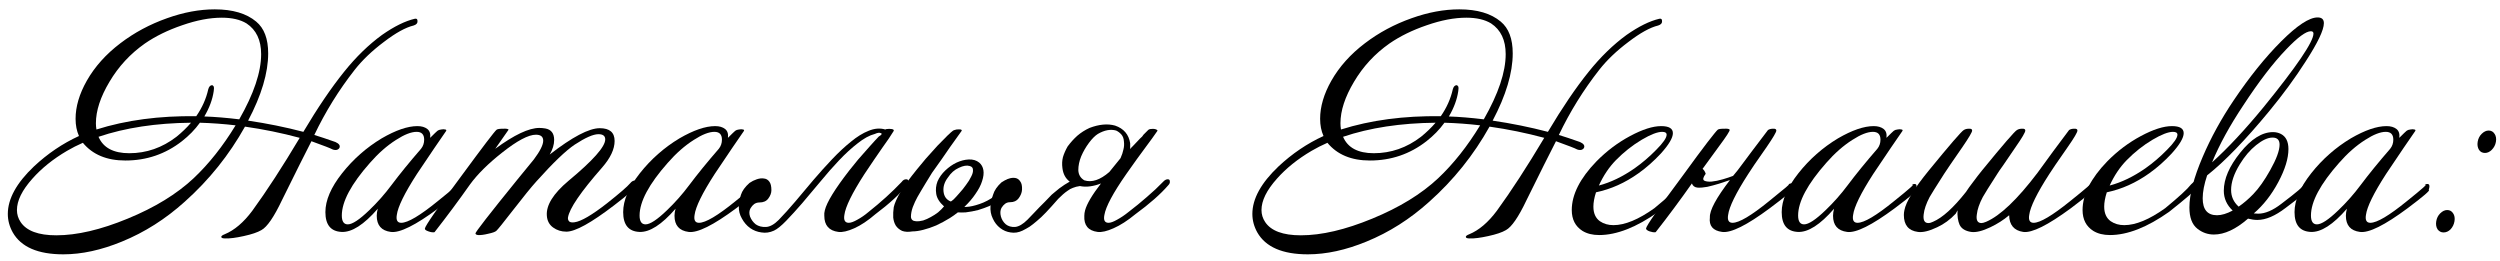
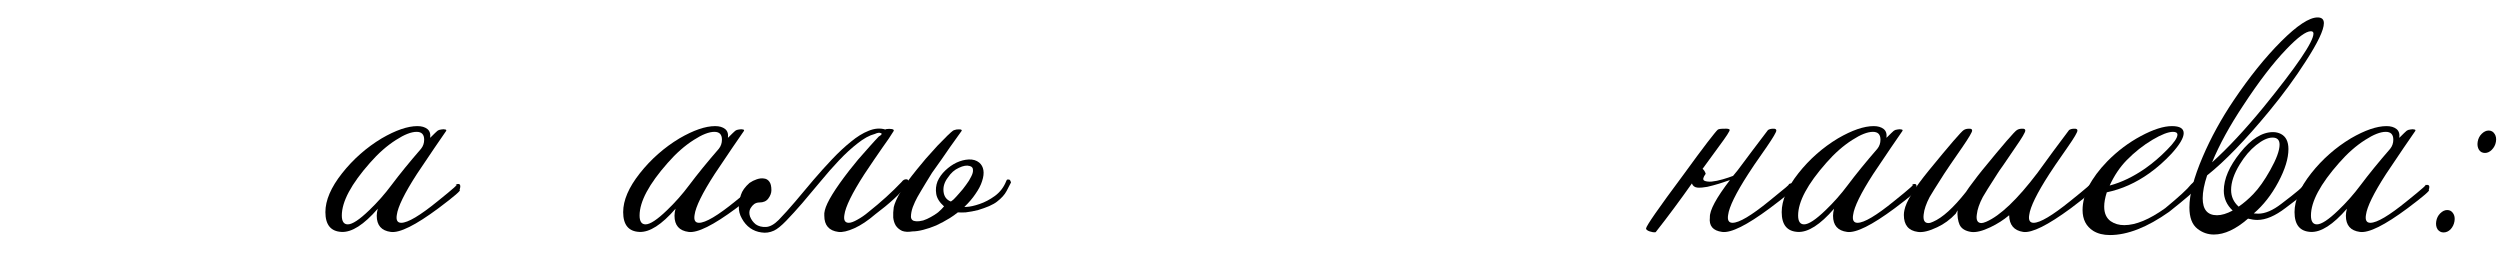
<svg xmlns="http://www.w3.org/2000/svg" width="259" height="27" viewBox="0 0 259 27" fill="none">
-   <path d="M43.254 2.184C43.272 2.4 43.137 2.553 42.849 2.643C42.021 2.841 40.995 3.408 39.771 4.344C38.547 5.262 37.539 6.225 36.747 7.233C35.109 9.321 33.714 11.571 32.562 13.983C33.102 14.145 33.831 14.388 34.749 14.712C35.109 14.874 35.253 15.063 35.181 15.279C35.145 15.387 35.055 15.468 34.911 15.522C34.749 15.558 34.587 15.54 34.425 15.468C34.281 15.378 33.561 15.099 32.265 14.631C31.635 15.855 30.618 17.889 29.214 20.733C28.386 22.479 27.675 23.514 27.081 23.838C26.685 24.072 26.073 24.279 25.245 24.459C24.435 24.639 23.796 24.72 23.328 24.702C23.058 24.702 22.923 24.648 22.923 24.54C22.923 24.45 23.04 24.36 23.274 24.27C24.282 23.856 25.236 23.046 26.136 21.84C27.63 19.788 29.268 17.268 31.05 14.28C29.178 13.776 27.288 13.389 25.38 13.119C23.742 16.053 21.663 18.645 19.143 20.895C17.145 22.695 14.976 24.072 12.636 25.026C10.494 25.908 8.469 26.349 6.561 26.349C3.933 26.349 2.187 25.593 1.323 24.081C0.981 23.469 0.81 22.83 0.81 22.164C0.81 20.598 1.71 18.96 3.51 17.25C4.932 15.918 6.489 14.865 8.181 14.091C7.947 13.569 7.83 12.975 7.83 12.309C7.83 11.049 8.217 9.735 8.991 8.367C9.819 6.909 10.98 5.613 12.474 4.479C13.914 3.381 15.525 2.517 17.307 1.887C19.017 1.275 20.664 0.969 22.248 0.969C24.102 0.969 25.533 1.392 26.541 2.238C27.369 2.922 27.783 4.02 27.783 5.532C27.783 7.548 27.09 9.87 25.704 12.498C27.666 12.786 29.574 13.173 31.428 13.659C32.904 11.175 34.308 9.105 35.64 7.449C36.882 5.901 38.196 4.623 39.582 3.615C40.842 2.733 41.976 2.175 42.984 1.941C43.164 1.905 43.254 1.986 43.254 2.184ZM25.542 2.427C24.894 2.031 24.039 1.833 22.977 1.833C21.735 1.833 20.367 2.094 18.873 2.616C17.397 3.12 16.11 3.75 15.012 4.506C13.5 5.568 12.276 6.891 11.34 8.475C10.404 10.041 9.936 11.472 9.936 12.768C9.936 12.984 9.954 13.2 9.99 13.416C13.068 12.444 16.515 11.985 20.331 12.039C20.943 11.157 21.357 10.23 21.573 9.258C21.645 8.988 21.771 8.844 21.951 8.826C22.023 8.826 22.086 8.871 22.14 8.961C22.176 9.069 22.176 9.231 22.14 9.447C22.014 10.311 21.69 11.184 21.168 12.066C22.248 12.102 23.454 12.201 24.786 12.363C26.298 9.717 27.054 7.467 27.054 5.613C27.054 4.155 26.55 3.093 25.542 2.427ZM19.791 12.714C16.173 12.75 12.978 13.236 10.206 14.172C10.692 15.306 11.754 15.873 13.392 15.873C15.174 15.873 16.803 15.306 18.279 14.172C18.837 13.722 19.341 13.236 19.791 12.714ZM24.408 12.984C23.166 12.84 21.933 12.75 20.709 12.714C20.205 13.416 19.584 14.055 18.846 14.631C17.136 15.963 15.183 16.629 12.987 16.629C11.061 16.629 9.594 16.017 8.586 14.793C8.01 15.045 7.461 15.324 6.939 15.63C5.499 16.476 4.302 17.439 3.348 18.519C2.286 19.707 1.755 20.787 1.755 21.759C1.755 22.209 1.881 22.623 2.133 23.001C2.745 23.919 3.978 24.378 5.832 24.378C7.974 24.378 10.44 23.802 13.23 22.65C16.038 21.498 18.315 20.103 20.061 18.465C21.645 16.971 23.094 15.144 24.408 12.984Z" fill="black" />
  <path d="M47.616 19.68C47.814 19.698 47.085 20.328 45.429 21.57C43.053 23.334 41.406 24.153 40.488 24.027C39.516 23.901 39.03 23.343 39.03 22.353C39.03 22.119 39.066 21.876 39.138 21.624C37.698 23.28 36.447 24.081 35.385 24.027C34.269 23.973 33.711 23.289 33.711 21.975C33.711 20.751 34.287 19.41 35.439 17.952C36.591 16.494 37.959 15.288 39.543 14.334C41.001 13.488 42.234 13.065 43.242 13.065C43.674 13.065 44.016 13.164 44.268 13.362C44.52 13.56 44.619 13.866 44.565 14.28C44.979 13.866 45.231 13.623 45.321 13.551C45.411 13.479 45.537 13.434 45.699 13.416C45.879 13.38 46.023 13.38 46.131 13.416C46.239 13.434 46.266 13.488 46.212 13.578C45.618 14.424 44.61 15.909 43.188 18.033C41.91 20.013 41.217 21.426 41.109 22.272C41.019 22.812 41.172 23.082 41.568 23.082C42.252 23.082 43.512 22.335 45.348 20.841C46.986 19.527 47.598 18.978 47.184 19.194C47.256 19.104 47.355 19.059 47.481 19.059C47.697 19.059 47.742 19.266 47.616 19.68ZM43.62 15.414C43.836 15.144 43.944 14.829 43.944 14.469C43.944 13.929 43.683 13.659 43.161 13.659C42.603 13.659 41.892 13.938 41.028 14.496C40.092 15.09 39.192 15.882 38.328 16.872C36.384 19.068 35.412 20.886 35.412 22.326C35.412 22.938 35.619 23.244 36.033 23.244C36.501 23.244 37.239 22.758 38.247 21.786C39.093 20.976 39.858 20.112 40.542 19.194C41.406 18.042 42.432 16.782 43.62 15.414Z" fill="black" />
-   <path d="M65.834 19.329C65.816 19.509 65.078 20.157 63.62 21.273C61.244 23.091 59.597 24 58.679 24C58.157 24 57.698 23.856 57.302 23.568C56.906 23.28 56.69 22.875 56.654 22.353C56.564 21.273 57.311 20.067 58.895 18.735C61.433 16.629 62.702 15.198 62.702 14.442C62.702 14.082 62.468 13.902 62 13.902C61.46 13.902 60.641 14.262 59.543 14.982C58.625 15.594 57.302 16.863 55.574 18.789C55.052 19.365 54.233 20.373 53.117 21.813C52.127 23.091 51.56 23.793 51.416 23.919C51.29 24.027 51.011 24.126 50.579 24.216C50.147 24.324 49.796 24.369 49.526 24.351C49.364 24.333 49.274 24.279 49.256 24.189C49.22 24.081 50.669 22.218 53.603 18.6C54.161 17.916 54.728 17.223 55.304 16.521C55.952 15.657 56.276 15.009 56.276 14.577C56.276 14.163 56.024 13.956 55.52 13.956C54.746 13.956 53.576 14.577 52.01 15.819C50.57 16.953 49.463 18.051 48.689 19.113C47.537 20.751 46.313 22.398 45.017 24.054C44.855 24.09 44.648 24.063 44.396 23.973C44.126 23.883 44 23.784 44.018 23.676C44.054 23.388 45.323 21.561 47.825 18.195C50.021 15.207 51.227 13.623 51.443 13.443C51.533 13.371 51.758 13.335 52.118 13.335C52.478 13.317 52.667 13.353 52.685 13.443C52.523 13.677 52.064 14.334 51.308 15.414C53.27 13.974 54.791 13.254 55.871 13.254C56.069 13.254 56.276 13.272 56.492 13.308C57.104 13.416 57.41 13.812 57.41 14.496C57.41 14.982 57.257 15.486 56.951 16.008C59.291 14.19 61.019 13.281 62.135 13.281C63.161 13.281 63.674 13.722 63.674 14.604C63.674 15.45 63.242 16.368 62.378 17.358C60.164 19.878 58.985 21.606 58.841 22.542C58.823 22.704 58.868 22.839 58.976 22.947C59.084 23.037 59.264 23.064 59.516 23.028C60.2 22.938 61.325 22.281 62.891 21.057C64.187 20.031 64.988 19.338 65.294 18.978C65.438 18.798 65.591 18.708 65.753 18.708C65.879 18.708 65.96 18.771 65.996 18.897C66.032 19.041 65.978 19.185 65.834 19.329Z" fill="black" />
  <path d="M78.465 19.68C78.663 19.698 77.934 20.328 76.278 21.57C73.902 23.334 72.255 24.153 71.337 24.027C70.365 23.901 69.879 23.343 69.879 22.353C69.879 22.119 69.915 21.876 69.987 21.624C68.547 23.28 67.296 24.081 66.234 24.027C65.118 23.973 64.56 23.289 64.56 21.975C64.56 20.751 65.136 19.41 66.288 17.952C67.44 16.494 68.808 15.288 70.392 14.334C71.85 13.488 73.083 13.065 74.091 13.065C74.523 13.065 74.865 13.164 75.117 13.362C75.369 13.56 75.468 13.866 75.414 14.28C75.828 13.866 76.08 13.623 76.17 13.551C76.26 13.479 76.386 13.434 76.548 13.416C76.728 13.38 76.872 13.38 76.98 13.416C77.088 13.434 77.115 13.488 77.061 13.578C76.467 14.424 75.459 15.909 74.037 18.033C72.759 20.013 72.066 21.426 71.958 22.272C71.868 22.812 72.021 23.082 72.417 23.082C73.101 23.082 74.361 22.335 76.197 20.841C77.835 19.527 78.447 18.978 78.033 19.194C78.105 19.104 78.204 19.059 78.33 19.059C78.546 19.059 78.591 19.266 78.465 19.68ZM74.469 15.414C74.685 15.144 74.793 14.829 74.793 14.469C74.793 13.929 74.532 13.659 74.01 13.659C73.452 13.659 72.741 13.938 71.877 14.496C70.941 15.09 70.041 15.882 69.177 16.872C67.233 19.068 66.261 20.886 66.261 22.326C66.261 22.938 66.468 23.244 66.882 23.244C67.35 23.244 68.088 22.758 69.096 21.786C69.942 20.976 70.707 20.112 71.391 19.194C72.255 18.042 73.281 16.782 74.469 15.414Z" fill="black" />
  <path d="M91.041 14.145C91.347 13.965 91.419 13.848 91.257 13.794C91.113 13.722 90.906 13.749 90.636 13.875C90.078 14.019 89.484 14.343 88.854 14.847C88.224 15.333 87.576 15.927 86.91 16.629C86.262 17.313 85.614 18.051 84.966 18.843C84.318 19.617 83.697 20.355 83.103 21.057C82.509 21.741 81.96 22.344 81.456 22.866C80.952 23.388 80.529 23.73 80.187 23.892C79.755 24.09 79.323 24.153 78.891 24.081C78.459 24.027 78.063 23.874 77.703 23.622C77.361 23.37 77.082 23.046 76.866 22.65C76.632 22.254 76.524 21.822 76.542 21.354C76.56 20.994 76.632 20.607 76.758 20.193C76.884 19.779 77.181 19.365 77.649 18.951C77.883 18.789 78.135 18.663 78.405 18.573C78.675 18.483 78.918 18.456 79.134 18.492C79.368 18.51 79.557 18.618 79.701 18.816C79.845 18.996 79.917 19.293 79.917 19.707C79.917 19.995 79.809 20.283 79.593 20.571C79.395 20.841 79.089 20.976 78.675 20.976C78.477 20.976 78.297 21.03 78.135 21.138C77.991 21.246 77.865 21.39 77.757 21.57C77.613 21.822 77.595 22.11 77.703 22.434C77.829 22.758 78.027 23.028 78.297 23.244C78.585 23.442 78.936 23.532 79.35 23.514C79.764 23.496 80.205 23.253 80.673 22.785C81.213 22.227 81.789 21.588 82.401 20.868C83.013 20.13 83.634 19.392 84.264 18.654C84.912 17.898 85.56 17.178 86.208 16.494C86.874 15.792 87.522 15.189 88.152 14.685C88.782 14.163 89.394 13.785 89.988 13.551C90.6 13.299 91.176 13.254 91.716 13.416C91.77 13.38 91.851 13.362 91.959 13.362C92.067 13.344 92.175 13.344 92.283 13.362C92.391 13.362 92.472 13.38 92.526 13.416C92.598 13.452 92.616 13.506 92.58 13.578C92.31 14.028 91.914 14.613 91.392 15.333C90.888 16.053 90.276 16.953 89.556 18.033C88.278 20.013 87.585 21.426 87.477 22.272C87.387 22.812 87.54 23.082 87.936 23.082C88.152 23.082 88.449 22.974 88.827 22.758C89.223 22.542 89.601 22.281 89.961 21.975C91.257 20.949 92.409 19.905 93.417 18.843C93.543 18.663 93.696 18.573 93.876 18.573C94.02 18.573 94.101 18.636 94.119 18.762C94.155 18.906 94.101 19.05 93.957 19.194C93.219 20.112 92.13 21.111 90.69 22.191C89.916 22.857 89.187 23.343 88.503 23.649C87.819 23.955 87.27 24.081 86.856 24.027C85.884 23.901 85.398 23.343 85.398 22.353C85.398 22.263 85.398 22.173 85.398 22.083C85.416 21.975 85.434 21.876 85.452 21.786C85.65 20.958 86.496 19.581 87.99 17.655C88.26 17.313 88.566 16.935 88.908 16.521C89.268 16.107 89.673 15.648 90.123 15.144C90.357 14.892 90.528 14.703 90.636 14.577C90.762 14.433 90.897 14.289 91.041 14.145Z" fill="black" />
  <path d="M100.125 21.435C100.503 21.417 100.953 21.318 101.475 21.138C102.015 20.958 102.546 20.679 103.068 20.301C103.608 19.905 104.004 19.383 104.256 18.735C104.292 18.645 104.328 18.6 104.364 18.6H104.499C104.589 18.6 104.652 18.654 104.688 18.762C104.742 18.852 104.751 18.915 104.715 18.951C104.643 19.113 104.499 19.392 104.283 19.788C104.085 20.166 103.752 20.535 103.284 20.895C103.104 21.039 102.834 21.192 102.474 21.354C102.132 21.498 101.754 21.633 101.34 21.759C100.926 21.867 100.494 21.948 100.044 22.002C99.756 22.02 99.486 22.02 99.234 22.002C98.964 22.218 98.685 22.416 98.397 22.596C97.929 22.884 97.461 23.136 96.993 23.352C96.525 23.55 96.075 23.703 95.643 23.811C95.229 23.919 94.86 23.973 94.536 23.973C94.104 24.045 93.744 24.027 93.456 23.919C93.186 23.793 92.97 23.613 92.808 23.379C92.664 23.145 92.574 22.866 92.538 22.542C92.52 22.2 92.538 21.84 92.592 21.462C92.682 21.066 92.907 20.553 93.267 19.923C93.645 19.293 94.221 18.501 94.995 17.547C95.265 17.223 95.571 16.854 95.913 16.44C96.273 16.026 96.678 15.576 97.128 15.09C97.956 14.226 98.496 13.704 98.748 13.524C98.82 13.488 98.937 13.452 99.099 13.416C99.279 13.398 99.423 13.398 99.531 13.416C99.639 13.452 99.666 13.506 99.612 13.578C99.306 13.992 98.901 14.559 98.397 15.279C97.911 15.999 97.299 16.872 96.561 17.898C96.309 18.294 96.093 18.645 95.913 18.951C95.733 19.239 95.571 19.509 95.427 19.761C95.373 19.851 95.247 20.067 95.049 20.409C94.869 20.733 94.707 21.084 94.563 21.462C94.437 21.822 94.374 22.155 94.374 22.461C94.392 22.749 94.563 22.902 94.887 22.92C95.121 22.938 95.373 22.911 95.643 22.839C95.913 22.749 96.174 22.632 96.426 22.488C96.696 22.344 96.948 22.182 97.182 22.002C97.416 21.804 97.623 21.597 97.803 21.381C97.335 20.967 97.065 20.535 96.993 20.085C96.921 19.635 96.966 19.203 97.128 18.789C97.308 18.375 97.578 17.997 97.938 17.655C98.298 17.313 98.685 17.043 99.099 16.845C99.531 16.647 99.954 16.539 100.368 16.521C100.8 16.503 101.16 16.611 101.448 16.845C101.682 17.043 101.826 17.304 101.88 17.628C101.934 17.952 101.889 18.33 101.745 18.762C101.619 19.176 101.385 19.626 101.043 20.112C100.755 20.544 100.377 20.985 99.909 21.435H100.125ZM98.478 20.868C98.514 20.886 98.622 20.814 98.802 20.652C98.982 20.472 99.18 20.256 99.396 20.004C99.63 19.752 99.855 19.473 100.071 19.167C100.305 18.861 100.485 18.573 100.611 18.303C100.755 18.033 100.818 17.799 100.8 17.601C100.8 17.385 100.683 17.25 100.449 17.196C100.161 17.106 99.792 17.169 99.342 17.385C98.892 17.583 98.514 17.916 98.208 18.384C97.848 18.852 97.695 19.338 97.749 19.842C97.803 20.346 98.046 20.688 98.478 20.868Z" fill="black" />
-   <path d="M119.895 13.578C119.589 14.028 119.166 14.613 118.626 15.333C118.086 16.053 117.438 16.953 116.682 18.033C115.314 19.995 114.558 21.408 114.414 22.272C114.306 22.812 114.45 23.082 114.846 23.082C115.062 23.082 115.359 22.974 115.737 22.758C116.133 22.542 116.52 22.281 116.898 21.975C117.582 21.453 118.221 20.931 118.815 20.409C119.427 19.887 119.985 19.365 120.489 18.843C120.651 18.663 120.813 18.573 120.975 18.573C121.119 18.573 121.191 18.636 121.191 18.762C121.227 18.906 121.173 19.05 121.029 19.194C120.237 20.112 119.103 21.111 117.627 22.191C116.817 22.857 116.061 23.343 115.359 23.649C114.675 23.955 114.126 24.081 113.712 24.027C112.74 23.901 112.281 23.343 112.335 22.353C112.335 22.173 112.362 21.984 112.416 21.786C112.596 21.12 113.145 20.193 114.063 19.005C113.703 19.149 113.334 19.248 112.956 19.302C112.578 19.356 112.218 19.347 111.876 19.275C111.606 19.311 111.363 19.374 111.147 19.464C110.949 19.536 110.769 19.635 110.607 19.761C110.445 19.869 110.283 19.995 110.121 20.139C109.977 20.283 109.815 20.436 109.635 20.598C109.149 21.156 108.726 21.624 108.366 22.002C108.024 22.362 107.709 22.659 107.421 22.893C107.151 23.127 106.899 23.325 106.665 23.487C106.431 23.631 106.188 23.766 105.936 23.892C105.522 24.09 105.108 24.153 104.694 24.081C104.298 24.027 103.938 23.874 103.614 23.622C103.29 23.37 103.038 23.046 102.858 22.65C102.66 22.254 102.579 21.813 102.615 21.327C102.651 20.967 102.741 20.58 102.885 20.166C103.011 19.734 103.299 19.311 103.749 18.897C103.983 18.735 104.226 18.609 104.478 18.519C104.73 18.429 104.964 18.402 105.18 18.438C105.396 18.474 105.567 18.591 105.693 18.789C105.837 18.969 105.9 19.257 105.882 19.653C105.864 19.959 105.747 20.256 105.531 20.544C105.333 20.814 105.036 20.949 104.64 20.949C104.442 20.949 104.271 21.003 104.127 21.111C103.983 21.219 103.857 21.363 103.749 21.543C103.623 21.795 103.605 22.092 103.695 22.434C103.785 22.758 103.956 23.028 104.208 23.244C104.46 23.442 104.775 23.532 105.153 23.514C105.549 23.478 105.981 23.226 106.449 22.758C106.719 22.47 106.944 22.236 107.124 22.056C107.322 21.858 107.502 21.669 107.664 21.489C107.844 21.309 108.033 21.12 108.231 20.922C108.429 20.724 108.672 20.472 108.96 20.166C109.032 20.094 109.14 20.004 109.284 19.896C109.428 19.77 109.581 19.644 109.743 19.518C109.923 19.392 110.103 19.266 110.283 19.14C110.481 19.014 110.661 18.906 110.823 18.816C110.391 18.492 110.139 18.024 110.067 17.412C110.013 17.016 110.031 16.638 110.121 16.278C110.229 15.918 110.391 15.549 110.607 15.171C110.913 14.757 111.246 14.388 111.606 14.064C111.984 13.74 112.407 13.47 112.875 13.254C113.865 12.876 114.747 12.795 115.521 13.011C116.421 13.317 116.943 13.929 117.087 14.847V15.441C117.123 15.405 117.159 15.36 117.195 15.306C117.249 15.252 117.303 15.198 117.357 15.144C117.609 14.892 117.789 14.703 117.897 14.577C118.023 14.433 118.167 14.289 118.329 14.145C118.347 14.109 118.392 14.046 118.464 13.956C118.554 13.866 118.644 13.776 118.734 13.686C118.824 13.596 118.896 13.524 118.95 13.47C119.022 13.416 119.049 13.398 119.031 13.416C119.085 13.38 119.166 13.362 119.274 13.362C119.4 13.344 119.508 13.344 119.598 13.362C119.706 13.38 119.787 13.407 119.841 13.443C119.913 13.479 119.931 13.524 119.895 13.578ZM116.088 16.386C116.232 16.062 116.331 15.765 116.385 15.495C116.457 15.225 116.475 14.946 116.439 14.658C116.421 14.352 116.331 14.109 116.169 13.929C116.007 13.749 115.827 13.614 115.629 13.524C115.053 13.362 114.423 13.479 113.739 13.875C113.451 14.055 113.145 14.361 112.821 14.793C112.497 15.225 112.227 15.693 112.011 16.197C111.813 16.683 111.714 17.16 111.714 17.628C111.732 18.096 111.939 18.447 112.335 18.681C113.109 18.933 113.973 18.645 114.927 17.817L116.088 16.386Z" fill="black" />
-   <path d="M172.189 2.184C172.207 2.4 172.072 2.553 171.784 2.643C170.956 2.841 169.93 3.408 168.706 4.344C167.482 5.262 166.474 6.225 165.682 7.233C164.044 9.321 162.649 11.571 161.497 13.983C162.037 14.145 162.766 14.388 163.684 14.712C164.044 14.874 164.188 15.063 164.116 15.279C164.08 15.387 163.99 15.468 163.846 15.522C163.684 15.558 163.522 15.54 163.36 15.468C163.216 15.378 162.496 15.099 161.2 14.631C160.57 15.855 159.553 17.889 158.149 20.733C157.321 22.479 156.61 23.514 156.016 23.838C155.62 24.072 155.008 24.279 154.18 24.459C153.37 24.639 152.731 24.72 152.263 24.702C151.993 24.702 151.858 24.648 151.858 24.54C151.858 24.45 151.975 24.36 152.209 24.27C153.217 23.856 154.171 23.046 155.071 21.84C156.565 19.788 158.203 17.268 159.985 14.28C158.113 13.776 156.223 13.389 154.315 13.119C152.677 16.053 150.598 18.645 148.078 20.895C146.08 22.695 143.911 24.072 141.571 25.026C139.429 25.908 137.404 26.349 135.496 26.349C132.868 26.349 131.122 25.593 130.258 24.081C129.916 23.469 129.745 22.83 129.745 22.164C129.745 20.598 130.645 18.96 132.445 17.25C133.867 15.918 135.424 14.865 137.116 14.091C136.882 13.569 136.765 12.975 136.765 12.309C136.765 11.049 137.152 9.735 137.926 8.367C138.754 6.909 139.915 5.613 141.409 4.479C142.849 3.381 144.46 2.517 146.242 1.887C147.952 1.275 149.599 0.969 151.183 0.969C153.037 0.969 154.468 1.392 155.476 2.238C156.304 2.922 156.718 4.02 156.718 5.532C156.718 7.548 156.025 9.87 154.639 12.498C156.601 12.786 158.509 13.173 160.363 13.659C161.839 11.175 163.243 9.105 164.575 7.449C165.817 5.901 167.131 4.623 168.517 3.615C169.777 2.733 170.911 2.175 171.919 1.941C172.099 1.905 172.189 1.986 172.189 2.184ZM154.477 2.427C153.829 2.031 152.974 1.833 151.912 1.833C150.67 1.833 149.302 2.094 147.808 2.616C146.332 3.12 145.045 3.75 143.947 4.506C142.435 5.568 141.211 6.891 140.275 8.475C139.339 10.041 138.871 11.472 138.871 12.768C138.871 12.984 138.889 13.2 138.925 13.416C142.003 12.444 145.45 11.985 149.266 12.039C149.878 11.157 150.292 10.23 150.508 9.258C150.58 8.988 150.706 8.844 150.886 8.826C150.958 8.826 151.021 8.871 151.075 8.961C151.111 9.069 151.111 9.231 151.075 9.447C150.949 10.311 150.625 11.184 150.103 12.066C151.183 12.102 152.389 12.201 153.721 12.363C155.233 9.717 155.989 7.467 155.989 5.613C155.989 4.155 155.485 3.093 154.477 2.427ZM148.726 12.714C145.108 12.75 141.913 13.236 139.141 14.172C139.627 15.306 140.689 15.873 142.327 15.873C144.109 15.873 145.738 15.306 147.214 14.172C147.772 13.722 148.276 13.236 148.726 12.714ZM153.343 12.984C152.101 12.84 150.868 12.75 149.644 12.714C149.14 13.416 148.519 14.055 147.781 14.631C146.071 15.963 144.118 16.629 141.922 16.629C139.996 16.629 138.529 16.017 137.521 14.793C136.945 15.045 136.396 15.324 135.874 15.63C134.434 16.476 133.237 17.439 132.283 18.519C131.221 19.707 130.69 20.787 130.69 21.759C130.69 22.209 130.816 22.623 131.068 23.001C131.68 23.919 132.913 24.378 134.767 24.378C136.909 24.378 139.375 23.802 142.165 22.65C144.973 21.498 147.25 20.103 148.996 18.465C150.58 16.971 152.029 15.144 153.343 12.984Z" fill="black" />
-   <path d="M174.742 18.816C174.922 18.96 174.877 19.194 174.607 19.518C174.463 19.77 173.527 20.58 171.799 21.948C169.531 23.55 167.488 24.351 165.67 24.351C164.986 24.351 164.41 24.207 163.942 23.919C163.204 23.451 162.835 22.731 162.835 21.759C162.835 20.157 163.69 18.474 165.4 16.71C166.444 15.648 167.605 14.775 168.883 14.091C170.161 13.407 171.232 13.065 172.096 13.065C172.906 13.065 173.311 13.308 173.311 13.794C173.311 14.28 172.897 14.982 172.069 15.9C171.331 16.692 170.557 17.376 169.747 17.952C168.361 18.942 166.894 19.599 165.346 19.923C165.166 20.481 165.076 20.976 165.076 21.408C165.076 22.092 165.301 22.596 165.751 22.92C166.147 23.19 166.615 23.325 167.155 23.325C168.343 23.325 169.756 22.74 171.394 21.57C172.816 20.4 173.707 19.581 174.067 19.113C174.373 18.789 174.598 18.69 174.742 18.816ZM172.204 13.659C171.718 13.659 171.016 13.929 170.098 14.469C169.126 15.045 168.226 15.756 167.398 16.602C166.696 17.322 166.111 18.195 165.643 19.221C166.867 18.897 168.1 18.303 169.342 17.439C170.134 16.881 170.881 16.242 171.583 15.522C172.303 14.802 172.663 14.28 172.663 13.956C172.663 13.758 172.51 13.659 172.204 13.659Z" fill="black" />
  <path d="M177.143 22.515C177.107 21.795 177.8 20.508 179.222 18.654C178.898 18.762 178.52 18.888 178.088 19.032C177.674 19.158 177.269 19.266 176.873 19.356C176.495 19.428 176.153 19.455 175.847 19.437C175.559 19.401 175.37 19.257 175.28 19.005C174.686 19.851 174.074 20.697 173.444 21.543C172.832 22.371 172.193 23.208 171.527 24.054C171.437 24.072 171.338 24.072 171.23 24.054C171.122 24.036 171.014 24.009 170.906 23.973C170.798 23.937 170.708 23.892 170.636 23.838C170.564 23.784 170.528 23.73 170.528 23.676C170.546 23.406 171.815 21.579 174.335 18.195C175.433 16.683 176.279 15.54 176.873 14.766C177.485 13.974 177.845 13.533 177.953 13.443C178.025 13.371 178.25 13.335 178.628 13.335C178.97 13.317 179.159 13.353 179.195 13.443C179.231 13.551 178.853 14.136 178.061 15.198L176.387 17.493C176.531 17.601 176.639 17.772 176.711 18.006C176.441 18.366 176.387 18.6 176.549 18.708C176.711 18.798 176.963 18.834 177.305 18.816C177.665 18.78 178.061 18.699 178.493 18.573C178.925 18.447 179.276 18.33 179.546 18.222C179.69 18.042 179.852 17.844 180.032 17.628C180.968 16.368 182.012 14.982 183.164 13.47C183.308 13.38 183.479 13.335 183.677 13.335C183.911 13.317 184.028 13.38 184.028 13.524C184.028 13.686 183.695 14.253 183.029 15.225C181.967 16.737 181.328 17.673 181.112 18.033C179.834 20.013 179.141 21.426 179.033 22.272C178.943 22.812 179.096 23.082 179.492 23.082C180.176 23.082 181.436 22.335 183.272 20.841C184.91 19.527 185.576 18.96 185.27 19.14C185.342 19.05 185.441 19.005 185.567 19.005C185.783 19.005 185.891 19.095 185.891 19.275C185.891 19.383 185.828 19.5 185.702 19.626C185.792 19.68 185.009 20.328 183.353 21.57C180.977 23.334 179.33 24.153 178.412 24.027C177.458 23.901 177.035 23.397 177.143 22.515Z" fill="black" />
  <path d="M198.489 19.68C198.687 19.698 197.958 20.328 196.302 21.57C193.926 23.334 192.279 24.153 191.361 24.027C190.389 23.901 189.903 23.343 189.903 22.353C189.903 22.119 189.939 21.876 190.011 21.624C188.571 23.28 187.32 24.081 186.258 24.027C185.142 23.973 184.584 23.289 184.584 21.975C184.584 20.751 185.16 19.41 186.312 17.952C187.464 16.494 188.832 15.288 190.416 14.334C191.874 13.488 193.107 13.065 194.115 13.065C194.547 13.065 194.889 13.164 195.141 13.362C195.393 13.56 195.492 13.866 195.438 14.28C195.852 13.866 196.104 13.623 196.194 13.551C196.284 13.479 196.41 13.434 196.572 13.416C196.752 13.38 196.896 13.38 197.004 13.416C197.112 13.434 197.139 13.488 197.085 13.578C196.491 14.424 195.483 15.909 194.061 18.033C192.783 20.013 192.09 21.426 191.982 22.272C191.892 22.812 192.045 23.082 192.441 23.082C193.125 23.082 194.385 22.335 196.221 20.841C197.859 19.527 198.471 18.978 198.057 19.194C198.129 19.104 198.228 19.059 198.354 19.059C198.57 19.059 198.615 19.266 198.489 19.68ZM194.493 15.414C194.709 15.144 194.817 14.829 194.817 14.469C194.817 13.929 194.556 13.659 194.034 13.659C193.476 13.659 192.765 13.938 191.901 14.496C190.965 15.09 190.065 15.882 189.201 16.872C187.257 19.068 186.285 20.886 186.285 22.326C186.285 22.938 186.492 23.244 186.906 23.244C187.374 23.244 188.112 22.758 189.12 21.786C189.966 20.976 190.731 20.112 191.415 19.194C192.279 18.042 193.305 16.782 194.493 15.414Z" fill="black" />
  <path d="M202.613 22.137C202.037 22.749 201.398 23.217 200.696 23.541C199.868 23.937 199.202 24.099 198.698 24.027C197.726 23.901 197.24 23.316 197.24 22.272C197.24 22.11 197.258 21.948 197.294 21.786C197.456 20.904 198.302 19.527 199.832 17.655C202.01 14.991 203.216 13.596 203.45 13.47C203.594 13.38 203.765 13.335 203.963 13.335C204.197 13.317 204.314 13.38 204.314 13.524C204.314 13.686 203.981 14.253 203.315 15.225C202.253 16.755 201.614 17.691 201.398 18.033C200.57 19.329 200.075 20.121 199.913 20.409C199.553 21.093 199.346 21.696 199.292 22.218C199.22 22.812 199.382 23.109 199.778 23.109C199.922 23.109 200.084 23.064 200.264 22.974C201.236 22.56 202.37 21.534 203.666 19.896C203.864 19.59 204.116 19.239 204.422 18.843C204.728 18.429 205.034 18.033 205.34 17.655C207.518 14.991 208.724 13.596 208.958 13.47C209.102 13.38 209.273 13.335 209.471 13.335C209.705 13.317 209.822 13.38 209.822 13.524C209.822 13.704 209.489 14.271 208.823 15.225C208.301 15.999 207.878 16.62 207.554 17.088C207.23 17.538 207.014 17.853 206.906 18.033C206.096 19.293 205.601 20.085 205.421 20.409C205.061 21.093 204.854 21.696 204.8 22.218C204.71 22.812 204.872 23.109 205.286 23.109C205.394 23.109 205.556 23.064 205.772 22.974C207.23 22.344 209.003 20.652 211.091 17.898C211.613 17.178 212.144 16.449 212.684 15.711C213.224 14.973 213.782 14.226 214.358 13.47C214.502 13.38 214.673 13.335 214.871 13.335C215.105 13.317 215.222 13.38 215.222 13.524C215.222 13.704 214.889 14.271 214.223 15.225C213.143 16.773 212.504 17.709 212.306 18.033C211.028 20.013 210.335 21.426 210.227 22.272C210.137 22.812 210.29 23.082 210.686 23.082C211.352 23.082 212.612 22.335 214.466 20.841C216.086 19.545 216.833 18.897 216.707 18.897C216.797 18.807 216.896 18.762 217.004 18.762C217.22 18.762 217.328 18.852 217.328 19.032C217.328 19.14 217.265 19.257 217.139 19.383C217.085 19.581 216.221 20.31 214.547 21.57C212.153 23.334 210.506 24.153 209.606 24.027C208.652 23.883 208.166 23.307 208.148 22.299C207.572 22.785 206.924 23.199 206.204 23.541C205.376 23.937 204.71 24.099 204.206 24.027C203.612 23.937 203.216 23.694 203.018 23.298C202.838 22.884 202.766 22.38 202.802 21.786L202.613 22.137Z" fill="black" />
  <path d="M227.661 18.816C227.841 18.96 227.796 19.194 227.526 19.518C227.382 19.77 226.446 20.58 224.718 21.948C222.45 23.55 220.407 24.351 218.589 24.351C217.905 24.351 217.329 24.207 216.861 23.919C216.123 23.451 215.754 22.731 215.754 21.759C215.754 20.157 216.609 18.474 218.319 16.71C219.363 15.648 220.524 14.775 221.802 14.091C223.08 13.407 224.151 13.065 225.015 13.065C225.825 13.065 226.23 13.308 226.23 13.794C226.23 14.28 225.816 14.982 224.988 15.9C224.25 16.692 223.476 17.376 222.666 17.952C221.28 18.942 219.813 19.599 218.265 19.923C218.085 20.481 217.995 20.976 217.995 21.408C217.995 22.092 218.22 22.596 218.67 22.92C219.066 23.19 219.534 23.325 220.074 23.325C221.262 23.325 222.675 22.74 224.313 21.57C225.735 20.4 226.626 19.581 226.986 19.113C227.292 18.789 227.517 18.69 227.661 18.816ZM225.123 13.659C224.637 13.659 223.935 13.929 223.017 14.469C222.045 15.045 221.145 15.756 220.317 16.602C219.615 17.322 219.03 18.195 218.562 19.221C219.786 18.897 221.019 18.303 222.261 17.439C223.053 16.881 223.8 16.242 224.502 15.522C225.222 14.802 225.582 14.28 225.582 13.956C225.582 13.758 225.429 13.659 225.123 13.659Z" fill="black" />
  <path d="M239.269 19.437C239.143 19.671 238.873 19.95 238.459 20.274C238.045 20.598 237.487 21.021 236.785 21.543C235.705 22.371 234.733 22.785 233.869 22.785C233.563 22.785 233.239 22.74 232.897 22.65C231.637 23.748 230.458 24.297 229.36 24.297C228.73 24.297 228.163 24.099 227.659 23.703C227.101 23.271 226.822 22.533 226.822 21.489C226.822 20.139 227.281 18.393 228.199 16.251C229.045 14.271 230.116 12.318 231.412 10.392C233.05 7.962 234.688 5.928 236.326 4.29C237.982 2.634 239.242 1.806 240.106 1.806C240.538 1.806 240.754 2.004 240.754 2.4C240.754 3.102 240.124 4.425 238.864 6.369C237.784 8.061 236.524 9.78 235.084 11.526C232.618 14.514 230.476 16.728 228.658 18.168C228.352 19.086 228.199 19.878 228.199 20.544C228.199 21.714 228.694 22.299 229.684 22.299C230.152 22.299 230.692 22.137 231.304 21.813C230.692 21.237 230.386 20.553 230.386 19.761C230.386 18.537 230.953 17.223 232.087 15.819C233.221 14.397 234.355 13.686 235.489 13.686C235.777 13.686 236.047 13.749 236.299 13.875C236.821 14.145 237.082 14.667 237.082 15.441C237.082 16.413 236.731 17.556 236.029 18.87C235.327 20.184 234.481 21.264 233.491 22.11C233.635 22.128 233.788 22.137 233.95 22.137C234.67 22.137 235.471 21.795 236.353 21.111C237.919 19.923 238.684 19.275 238.648 19.167C238.756 19.041 238.864 18.978 238.972 18.978C239.08 18.978 239.17 19.041 239.242 19.167C239.314 19.275 239.323 19.365 239.269 19.437ZM239.404 3.237C238.9 3.237 238.054 3.858 236.866 5.1C235.498 6.522 234.013 8.457 232.411 10.905C231.007 13.011 229.927 14.982 229.171 16.818C230.809 15.342 232.582 13.443 234.49 11.121C237.946 6.873 239.674 4.326 239.674 3.48C239.674 3.318 239.584 3.237 239.404 3.237ZM235.435 14.253C234.949 14.253 234.382 14.514 233.734 15.036C233.104 15.54 232.537 16.206 232.033 17.034C231.439 18.006 231.142 18.888 231.142 19.68C231.142 20.364 231.403 20.94 231.925 21.408C232.447 21.048 232.951 20.616 233.437 20.112C234.013 19.518 234.598 18.69 235.192 17.628C235.84 16.476 236.164 15.594 236.164 14.982C236.164 14.496 235.921 14.253 235.435 14.253Z" fill="black" />
-   <path d="M251.619 19.68C251.817 19.698 251.088 20.328 249.432 21.57C247.056 23.334 245.409 24.153 244.491 24.027C243.519 23.901 243.033 23.343 243.033 22.353C243.033 22.119 243.069 21.876 243.141 21.624C241.701 23.28 240.45 24.081 239.388 24.027C238.272 23.973 237.714 23.289 237.714 21.975C237.714 20.751 238.29 19.41 239.442 17.952C240.594 16.494 241.962 15.288 243.546 14.334C245.004 13.488 246.237 13.065 247.245 13.065C247.677 13.065 248.019 13.164 248.271 13.362C248.523 13.56 248.622 13.866 248.568 14.28C248.982 13.866 249.234 13.623 249.324 13.551C249.414 13.479 249.54 13.434 249.702 13.416C249.882 13.38 250.026 13.38 250.134 13.416C250.242 13.434 250.269 13.488 250.215 13.578C249.621 14.424 248.613 15.909 247.191 18.033C245.913 20.013 245.22 21.426 245.112 22.272C245.022 22.812 245.175 23.082 245.571 23.082C246.255 23.082 247.515 22.335 249.351 20.841C250.989 19.527 251.601 18.978 251.187 19.194C251.259 19.104 251.358 19.059 251.484 19.059C251.7 19.059 251.745 19.266 251.619 19.68ZM247.623 15.414C247.839 15.144 247.947 14.829 247.947 14.469C247.947 13.929 247.686 13.659 247.164 13.659C246.606 13.659 245.895 13.938 245.031 14.496C244.095 15.09 243.195 15.882 242.331 16.872C240.387 19.068 239.415 20.886 239.415 22.326C239.415 22.938 239.622 23.244 240.036 23.244C240.504 23.244 241.242 22.758 242.25 21.786C243.096 20.976 243.861 20.112 244.545 19.194C245.409 18.042 246.435 16.782 247.623 15.414Z" fill="black" />
+   <path d="M251.619 19.68C251.817 19.698 251.088 20.328 249.432 21.57C247.056 23.334 245.409 24.153 244.491 24.027C243.519 23.901 243.033 23.343 243.033 22.353C243.033 22.119 243.069 21.876 243.141 21.624C241.701 23.28 240.45 24.081 239.388 24.027C238.272 23.973 237.714 23.289 237.714 21.975C237.714 20.751 238.29 19.41 239.442 17.952C240.594 16.494 241.962 15.288 243.546 14.334C245.004 13.488 246.237 13.065 247.245 13.065C247.677 13.065 248.019 13.164 248.271 13.362C248.523 13.56 248.622 13.866 248.568 14.28C248.982 13.866 249.234 13.623 249.324 13.551C249.414 13.479 249.54 13.434 249.702 13.416C249.882 13.38 250.026 13.38 250.134 13.416C250.242 13.434 250.269 13.488 250.215 13.578C249.621 14.424 248.613 15.909 247.191 18.033C245.913 20.013 245.22 21.426 245.112 22.272C245.022 22.812 245.175 23.082 245.571 23.082C246.255 23.082 247.515 22.335 249.351 20.841C250.989 19.527 251.601 18.978 251.187 19.194C251.7 19.059 251.745 19.266 251.619 19.68ZM247.623 15.414C247.839 15.144 247.947 14.829 247.947 14.469C247.947 13.929 247.686 13.659 247.164 13.659C246.606 13.659 245.895 13.938 245.031 14.496C244.095 15.09 243.195 15.882 242.331 16.872C240.387 19.068 239.415 20.886 239.415 22.326C239.415 22.938 239.622 23.244 240.036 23.244C240.504 23.244 241.242 22.758 242.25 21.786C243.096 20.976 243.861 20.112 244.545 19.194C245.409 18.042 246.435 16.782 247.623 15.414Z" fill="black" />
  <path d="M258.578 14.685C258.524 15.009 258.38 15.288 258.146 15.522C257.93 15.738 257.696 15.846 257.444 15.846C257.174 15.846 256.967 15.738 256.823 15.522C256.679 15.288 256.634 15.009 256.688 14.685C256.742 14.361 256.877 14.091 257.093 13.875C257.327 13.641 257.57 13.524 257.822 13.524C258.092 13.524 258.299 13.641 258.443 13.875C258.587 14.091 258.632 14.361 258.578 14.685ZM254.285 22.92C254.231 23.244 254.096 23.523 253.88 23.757C253.664 23.973 253.421 24.081 253.151 24.081C252.899 24.081 252.692 23.973 252.53 23.757C252.386 23.523 252.341 23.244 252.395 22.92C252.449 22.596 252.584 22.326 252.8 22.11C253.034 21.876 253.277 21.759 253.529 21.759C253.799 21.759 254.006 21.876 254.15 22.11C254.294 22.326 254.339 22.596 254.285 22.92Z" fill="black" />
</svg>